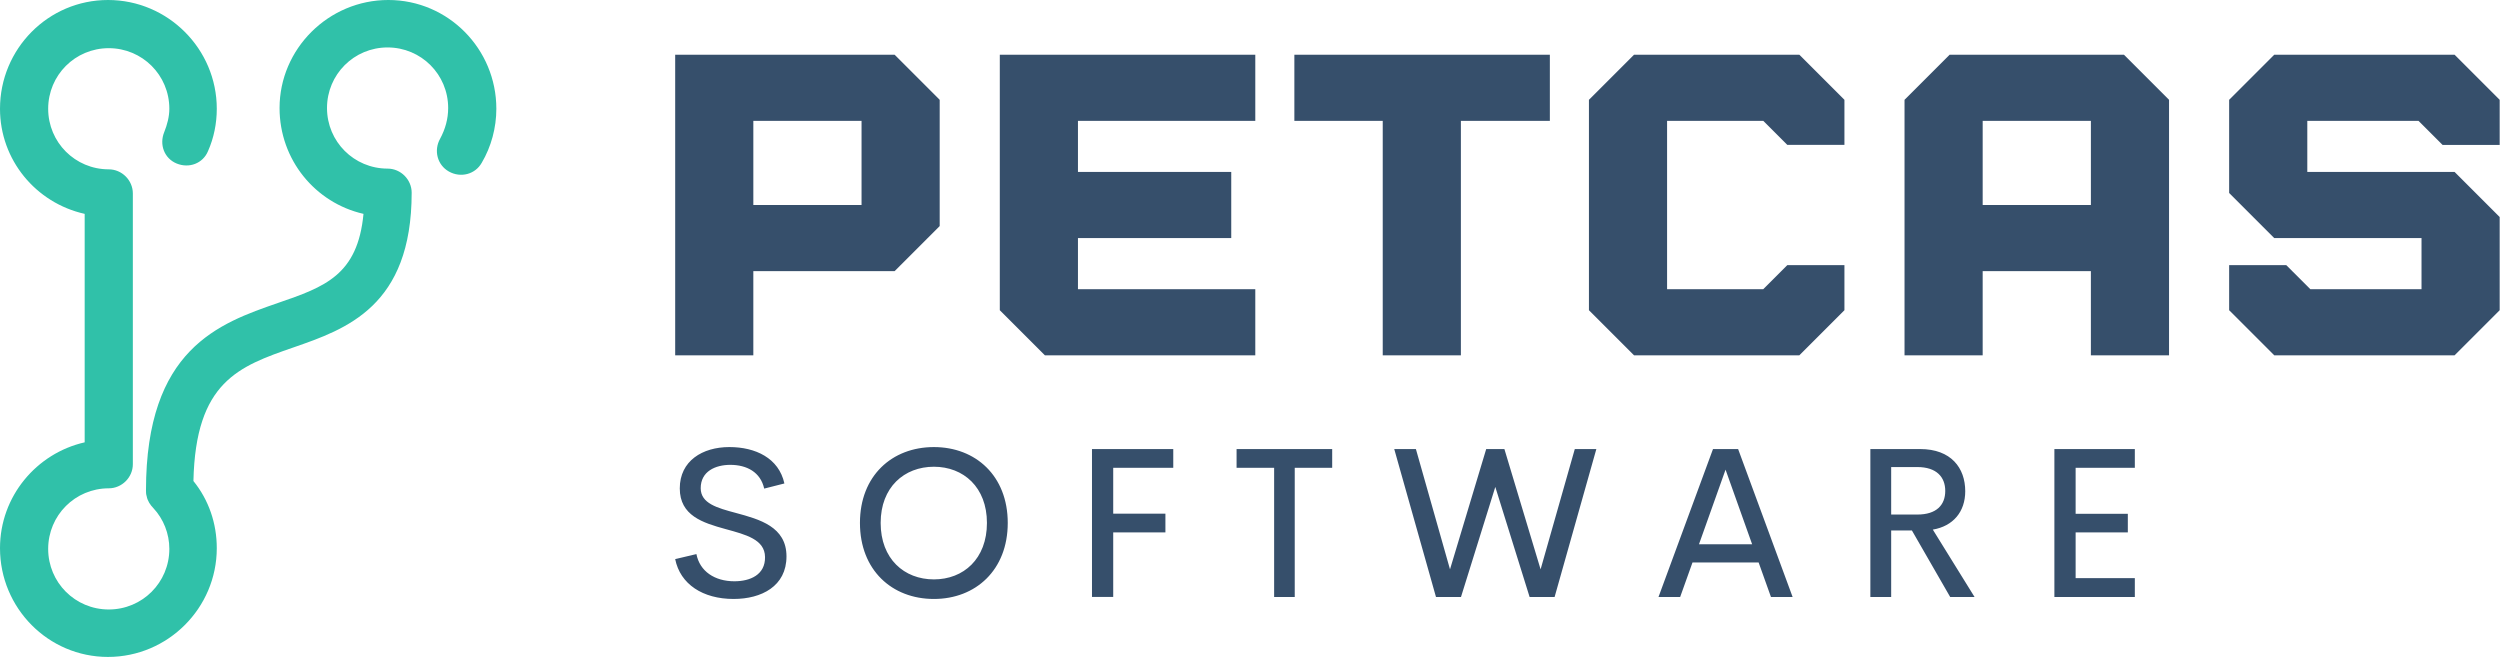
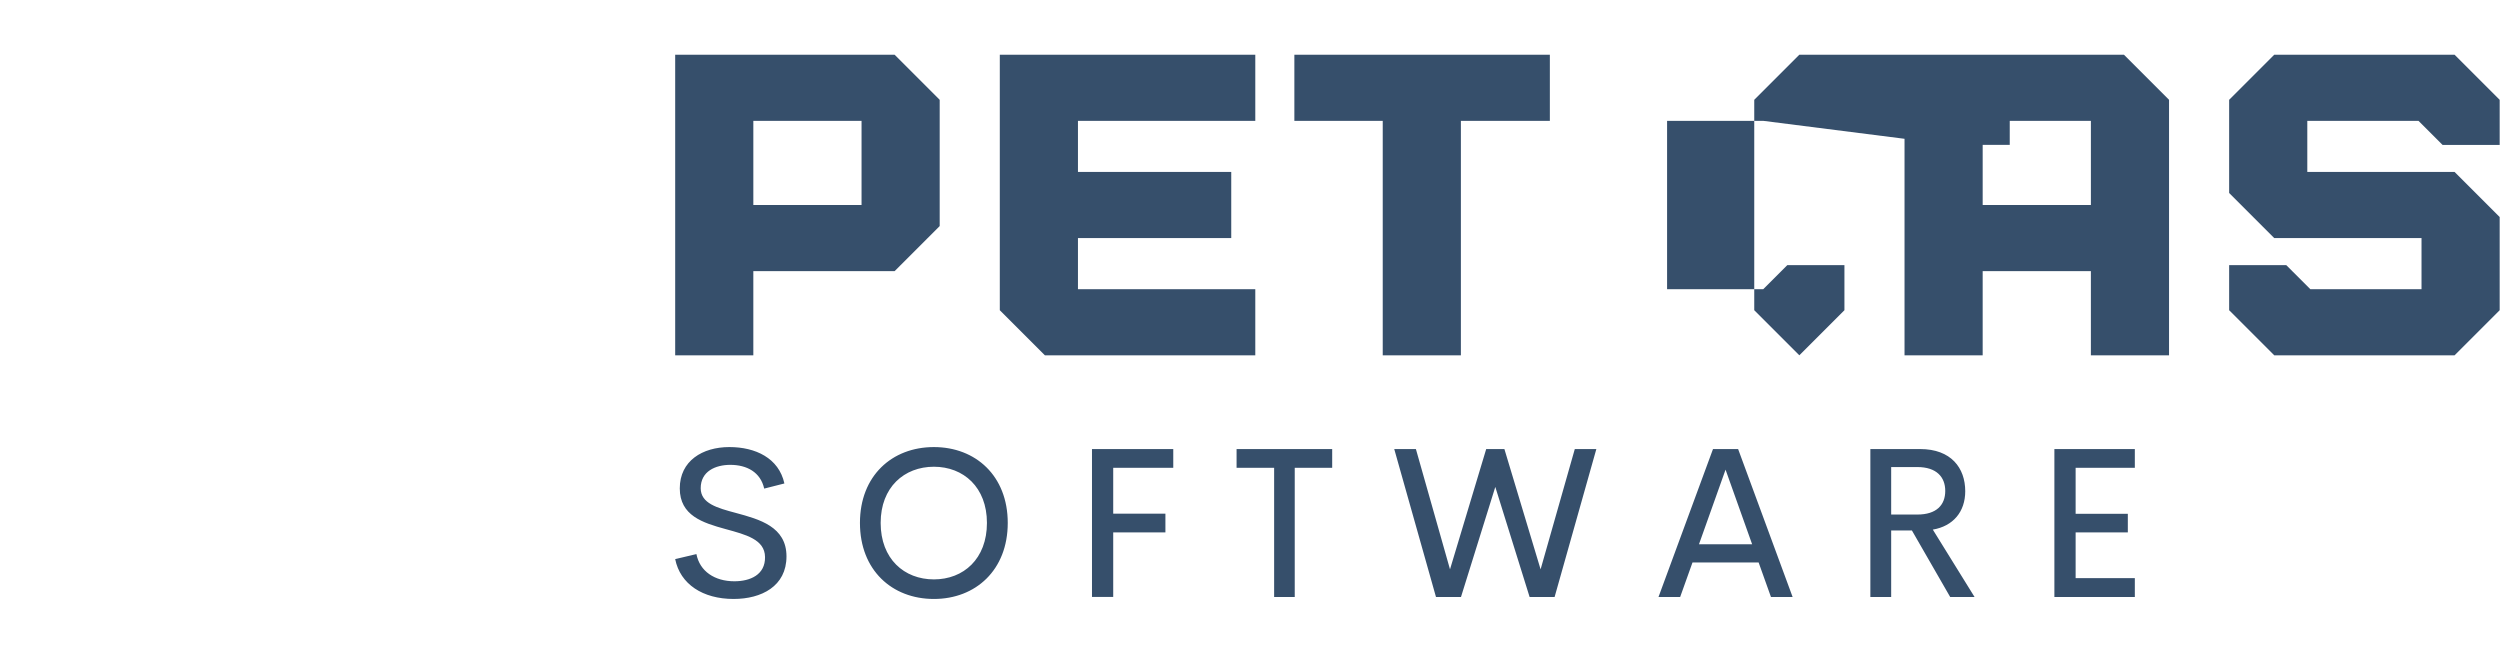
<svg xmlns="http://www.w3.org/2000/svg" width="274" height="72" viewBox="0 0 274 72" class="css-1j8o68f">
  <defs id="SvgjsDefs17218" />
  <g id="SvgjsG17219" featurekey="symbolFeature-0" transform="matrix(0.8,0,0,0.8,-12.8,-4)" fill="#30c1a9">
-     <path d="m30.8 95c-8.2 0-14.8-6.7-14.8-14.9 0-7.1 5-13 11.6-14.5v-31.3c-6.7-1.5-11.6-7.4-11.6-14.4 0-8.2 6.6-14.9 14.8-14.9s14.9 6.7 14.9 14.9c0 2-.4 4-1.2 5.8-.7 1.7-2.6 2.4-4.3 1.7-1.7-.7-2.4-2.6-1.7-4.3.4-1 .7-2.1.7-3.2 0-4.6-3.7-8.3-8.3-8.3s-8.3 3.7-8.3 8.3 3.7 8.3 8.3 8.3c1.8 0 3.3 1.5 3.3 3.3v37.1c0 1.8-1.5 3.3-3.3 3.3-4.6 0-8.3 3.7-8.3 8.3s3.7 8.3 8.3 8.3 8.3-3.7 8.3-8.3c0-2.1-.8-4.1-2.2-5.6-.4-.4-.8-1-.9-1.6-.1-.3-.1-.6-.1-.8 0-19.4 10-22.9 18.1-25.7 6.4-2.2 10.9-3.8 11.7-12.2-6.6-1.5-11.5-7.4-11.5-14.5 0-8.1 6.7-14.8 14.9-14.8 8.2 0 14.8 6.7 14.8 14.9 0 2.6-.7 5.2-2 7.4-.9 1.6-2.9 2.1-4.5 1.2-1.6-.9-2.1-2.9-1.2-4.5.7-1.3 1.1-2.7 1.1-4.2 0-4.6-3.7-8.3-8.3-8.3s-8.3 3.7-8.3 8.3 3.7 8.3 8.3 8.3c1.8 0 3.3 1.5 3.3 3.3 0 15.6-9 18.7-16.2 21.2-7.5 2.6-13.4 4.7-13.7 18.3 2.1 2.6 3.2 5.8 3.2 9.2 0 8.2-6.7 14.9-14.9 14.9" />
-   </g>
+     </g>
  <g id="SvgjsG17220" featurekey="nameFeature-0" transform="matrix(1.153,0,0,1.153,70.706,-7.179)" fill="#364f6b">
-     <path d="M2.857 40 l0 -28.571 l20.857 0 l4.286 4.286 l0 12 l-4.286 4.286 l-13.429 0 l0 8 l-7.429 0 z M10.286 25.714 l10.286 0 l0 -8 l-10.286 0 l0 8 z M58 17.714 l-16.857 0 l0 4.857 l14.571 0 l0 6.286 l-14.571 0 l0 4.857 l16.857 0 l0 6.286 l-20 0 l-4.286 -4.286 l0 -24.286 l24.286 0 l0 6.286 z M61.714 17.714 l0 -6.286 l24.286 0 l0 6.286 l-8.457 0 l0 22.286 l-7.429 0 l0 -22.286 l-8.4 0 z M106.286 17.714 l-9.143 0 l0 16 l9.143 0 l2.286 -2.286 l5.429 0 l0 4.286 l-4.286 4.286 l-15.714 0 l-4.286 -4.286 l0 -20 l4.286 -4.286 l15.714 0 l4.286 4.286 l0 4.286 l-5.429 0 z M119.714 40 l0 -24.286 l4.286 -4.286 l16.571 0 l4.286 4.286 l0 24.286 l-7.429 0 l0 -8 l-10.286 0 l0 8 l-7.429 0 z M127.143 25.714 l10.286 0 l0 -8 l-10.286 0 l0 8 z M168.571 17.714 l-10.571 0 l0 4.857 l14 0 l4.286 4.286 l0 8.857 l-4.286 4.286 l-17.143 0 l-4.286 -4.286 l0 -4.286 l5.429 0 l2.286 2.286 l10.571 0 l0 -4.857 l-14 0 l-4.286 -4.286 l0 -8.857 l4.286 -4.286 l17.143 0 l4.286 4.286 l0 4.286 l-5.429 0 z" />
+     <path d="M2.857 40 l0 -28.571 l20.857 0 l4.286 4.286 l0 12 l-4.286 4.286 l-13.429 0 l0 8 l-7.429 0 z M10.286 25.714 l10.286 0 l0 -8 l-10.286 0 l0 8 z M58 17.714 l-16.857 0 l0 4.857 l14.571 0 l0 6.286 l-14.571 0 l0 4.857 l16.857 0 l0 6.286 l-20 0 l-4.286 -4.286 l0 -24.286 l24.286 0 l0 6.286 z M61.714 17.714 l0 -6.286 l24.286 0 l0 6.286 l-8.457 0 l0 22.286 l-7.429 0 l0 -22.286 l-8.4 0 z M106.286 17.714 l-9.143 0 l0 16 l9.143 0 l2.286 -2.286 l5.429 0 l0 4.286 l-4.286 4.286 l-4.286 -4.286 l0 -20 l4.286 -4.286 l15.714 0 l4.286 4.286 l0 4.286 l-5.429 0 z M119.714 40 l0 -24.286 l4.286 -4.286 l16.571 0 l4.286 4.286 l0 24.286 l-7.429 0 l0 -8 l-10.286 0 l0 8 l-7.429 0 z M127.143 25.714 l10.286 0 l0 -8 l-10.286 0 l0 8 z M168.571 17.714 l-10.571 0 l0 4.857 l14 0 l4.286 4.286 l0 8.857 l-4.286 4.286 l-17.143 0 l-4.286 -4.286 l0 -4.286 l5.429 0 l2.286 2.286 l10.571 0 l0 -4.857 l-14 0 l-4.286 -4.286 l0 -8.857 l4.286 -4.286 l17.143 0 l4.286 4.286 l0 4.286 l-5.429 0 z" />
  </g>
  <g id="SvgjsG17221" featurekey="sloganFeature-0" transform="matrix(1.174,0,0,1.174,72.865,41.948)" fill="#364f6b">
    <path d="M6.426 20.186 c-2.881 0 -4.99 -1.377 -5.459 -3.721 l1.982 -0.469 c0.312 1.611 1.709 2.539 3.545 2.539 c1.475 0 2.891 -0.605 2.861 -2.266 c-0.02 -1.641 -1.797 -2.09 -3.682 -2.607 c-2.139 -0.586 -4.277 -1.26 -4.277 -3.799 c0 -2.568 2.119 -3.857 4.629 -3.857 c2.432 0 4.619 1.025 5.137 3.398 l-1.885 0.479 c-0.342 -1.533 -1.621 -2.217 -3.164 -2.217 c-1.387 0 -2.764 0.605 -2.764 2.178 c0 1.426 1.543 1.846 3.291 2.314 c2.197 0.596 4.717 1.279 4.717 4.053 c0 2.793 -2.344 3.975 -4.932 3.975 z M25.12 20.186 c-3.916 0 -6.904 -2.695 -6.904 -7.1 c0 -4.394 2.988 -7.08 6.904 -7.08 c3.897 0 6.894 2.686 6.894 7.08 c0 4.404 -2.998 7.1 -6.894 7.1 z M25.12 18.359 c2.764 0 4.951 -1.914 4.951 -5.273 c0 -3.33 -2.188 -5.244 -4.951 -5.244 c-2.773 0 -4.971 1.914 -4.971 5.244 c0 3.359 2.197 5.273 4.971 5.273 z M47.466 7.939 l-5.606 0 l0 4.287 l4.873 0 l0 1.748 l-4.873 0 l0 6.025 l-1.982 0 l0 -13.809 l7.588 0 l0 1.748 z M62.302 6.191 l0 1.748 l-3.496 0 l0 12.061 l-1.924 0 l0 -12.061 l-3.506 0 l0 -1.748 l8.926 0 z M71.992 20 l-3.897 -13.809 l2.022 0 l3.184 11.23 l3.379 -11.23 l1.699 0 l3.379 11.23 l3.193 -11.23 l2.012 0 l-3.897 13.809 l-2.334 0 l-3.203 -10.273 l-3.203 10.273 l-2.334 0 z M103.264 20 l-1.152 -3.223 l-6.172 0 l-1.152 3.223 l-2.022 0 l5.088 -13.809 l2.344 0 l5.088 13.809 l-2.022 0 z M96.545 15.078 l4.961 0 l-2.481 -6.963 z M119.995 20 l-3.574 -6.211 l-1.934 0 l0 6.211 l-1.943 0 l0 -13.809 l4.648 0 c2.891 0 4.209 1.768 4.209 3.936 c0 1.924 -1.133 3.262 -3.027 3.584 l3.897 6.289 l-2.275 0 z M114.487 7.871 l0 4.434 l2.441 0 c1.797 0 2.607 -0.898 2.607 -2.207 c0 -1.289 -0.811 -2.227 -2.607 -2.227 l-2.441 0 z M137.234 7.939 l-5.527 0 l0 4.297 l4.873 0 l0 1.738 l-4.873 0 l0 4.268 l5.527 0 l0 1.758 l-7.51 0 l0 -13.809 l7.51 0 l0 1.748 z" />
  </g>
</svg>